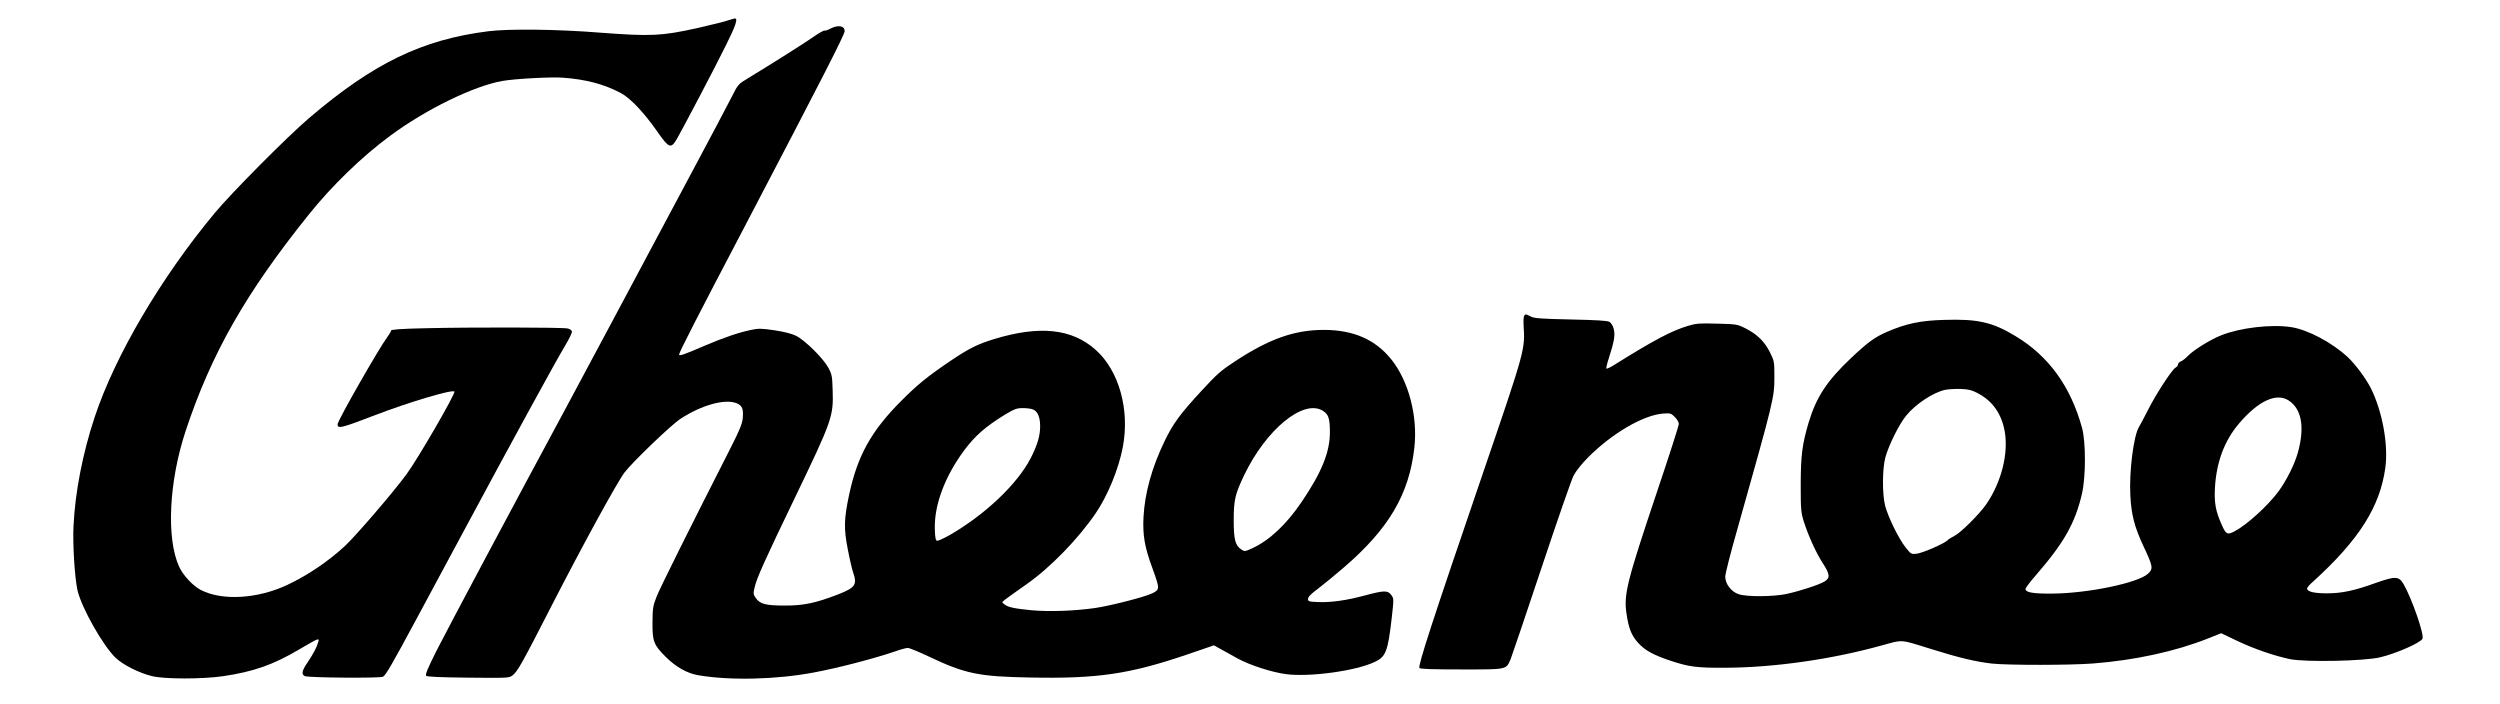
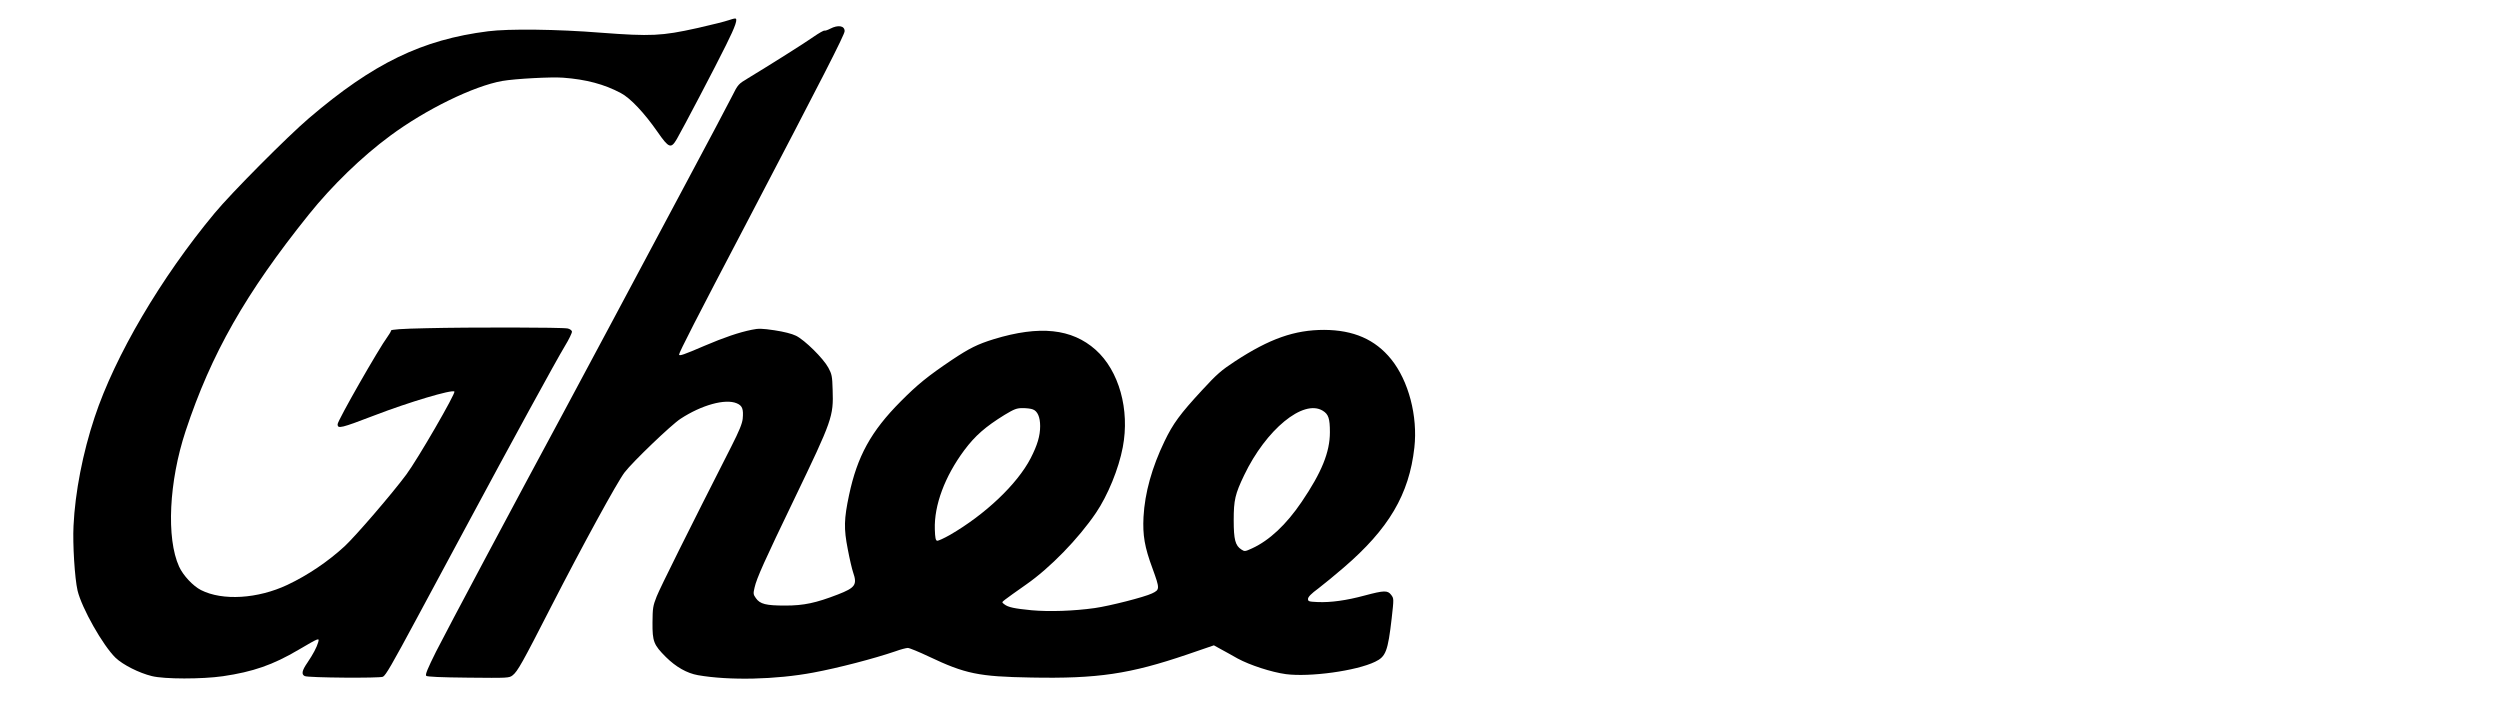
<svg xmlns="http://www.w3.org/2000/svg" version="1.0" width="1438pt" height="405pt" viewBox="0 0 1918 540" preserveAspectRatio="xMidYMid meet">
  <g transform="translate(0,540) scale(0.1,-0.1)" fill="#000000" stroke="none">
    <path d="M5587 5245 c-21 -8 -129 -35 -240 -60 -270 -60 -353 -64 -737 -35 -337 27 -709 31 -865 11 -507 -64 -881 -245 -1375 -667 -162 -138 -596 -574 -724 -729 -411 -494 -764 -1094 -920 -1565 -91 -273 -150 -577 -162 -833 -7 -140 9 -402 31 -497 32 -134 194 -421 292 -516 57 -54 180 -116 278 -140 95 -24 385 -24 545 -1 232 34 384 87 579 202 161 94 162 95 152 58 -12 -40 -37 -88 -82 -155 -43 -62 -48 -91 -21 -104 26 -13 577 -17 600 -5 22 12 65 86 264 456 80 149 243 452 363 675 358 667 704 1299 767 1403 33 54 58 106 56 115 -2 9 -17 20 -33 23 -41 9 -752 10 -1083 2 -194 -4 -272 -10 -272 -18 0 -6 -12 -27 -26 -46 -67 -90 -384 -645 -384 -673 0 -37 26 -30 285 69 260 100 594 200 611 182 12 -12 -282 -520 -369 -637 -109 -147 -388 -471 -473 -550 -126 -116 -282 -222 -439 -296 -227 -107 -498 -124 -663 -40 -61 31 -137 112 -168 180 -99 217 -78 653 50 1040 196 592 460 1057 945 1661 179 223 407 444 624 604 274 203 641 382 861 421 98 17 376 32 466 25 176 -13 316 -50 443 -118 73 -38 180 -152 281 -297 88 -127 104 -132 149 -55 44 76 299 561 377 720 74 148 93 206 69 204 -8 0 -31 -7 -52 -14z" />
-     <path d="M6370 5181 c-19 -10 -39 -17 -45 -15 -5 2 -41 -18 -80 -45 -66 -47 -341 -220 -506 -320 -75 -45 -77 -47 -124 -141 -26 -52 -189 -360 -363 -685 -173 -324 -423 -792 -555 -1040 -132 -247 -299 -560 -372 -695 -353 -654 -902 -1684 -980 -1839 -64 -129 -84 -176 -75 -185 7 -7 109 -12 323 -14 306 -3 313 -3 340 18 38 30 73 92 297 530 238 464 507 956 562 1027 63 82 358 365 429 411 162 106 343 156 431 119 43 -18 53 -43 46 -119 -4 -37 -26 -92 -87 -212 -330 -649 -546 -1083 -573 -1151 -29 -73 -31 -90 -32 -200 -1 -146 9 -171 103 -265 77 -76 161 -124 246 -139 241 -42 598 -34 885 20 189 35 465 107 629 163 41 15 84 26 96 26 12 0 85 -30 161 -66 280 -133 383 -154 783 -161 514 -10 759 27 1200 177 l204 70 56 -31 c31 -17 88 -48 126 -70 94 -51 260 -105 370 -120 184 -24 541 25 685 95 82 39 98 81 127 333 17 152 17 152 -4 180 -27 36 -54 35 -204 -5 -141 -38 -259 -54 -359 -50 -69 3 -75 5 -75 24 0 15 24 40 80 81 44 34 130 104 191 157 349 299 505 564 545 923 27 241 -44 512 -178 678 -123 152 -289 224 -514 225 -227 0 -418 -67 -684 -241 -105 -69 -138 -97 -254 -223 -168 -182 -221 -254 -287 -391 -96 -199 -151 -395 -161 -580 -7 -140 8 -231 69 -395 57 -157 57 -163 -4 -192 -58 -28 -325 -96 -438 -112 -162 -23 -351 -29 -485 -17 -133 13 -181 23 -210 46 -20 15 -20 15 5 35 14 11 86 63 162 116 184 128 401 351 536 550 91 134 175 339 206 504 55 288 -29 587 -208 747 -183 163 -430 189 -781 82 -126 -39 -188 -70 -323 -160 -184 -124 -263 -188 -392 -318 -228 -229 -333 -421 -396 -718 -39 -184 -41 -257 -10 -415 14 -75 33 -155 41 -178 33 -95 17 -118 -117 -170 -168 -65 -261 -85 -403 -85 -148 0 -194 11 -226 57 -20 28 -21 35 -10 81 16 72 77 207 306 682 291 605 300 630 293 835 -3 105 -6 120 -33 170 -39 72 -181 212 -248 245 -33 16 -93 31 -165 42 -96 14 -122 15 -174 4 -99 -20 -213 -59 -363 -123 -158 -68 -195 -81 -195 -67 0 16 131 273 520 1014 584 1116 750 1440 750 1467 0 42 -50 50 -110 19z m1554 -2921 c36 -13 56 -59 56 -128 0 -75 -21 -146 -73 -247 -103 -199 -348 -431 -619 -588 -46 -26 -90 -46 -98 -45 -12 3 -16 22 -18 88 -6 184 76 405 226 607 84 112 162 180 309 271 75 45 93 52 139 52 29 0 64 -4 78 -10z m2224 -10 c44 -27 55 -59 55 -165 0 -153 -63 -308 -217 -535 -118 -174 -247 -295 -380 -356 -54 -25 -58 -25 -82 -9 -47 30 -59 76 -59 225 0 155 11 201 80 345 168 351 454 586 603 495z" />
-     <path d="M11693 2978 c-4 -7 -6 -40 -4 -73 12 -187 13 -184 -318 -1152 -376 -1100 -495 -1463 -481 -1477 8 -8 103 -11 324 -11 354 0 340 -3 376 80 9 22 115 335 235 695 120 360 231 681 248 713 17 33 64 92 109 137 183 185 423 325 575 338 59 4 63 3 92 -26 17 -17 31 -41 31 -53 0 -13 -74 -244 -165 -514 -235 -701 -259 -795 -236 -945 17 -113 38 -164 88 -220 52 -58 117 -94 249 -138 141 -47 201 -55 414 -54 378 1 822 64 1209 172 166 45 131 48 386 -31 206 -65 336 -95 457 -109 126 -13 606 -13 779 1 318 25 627 92 877 191 l103 41 117 -56 c132 -63 290 -118 412 -143 121 -24 566 -15 690 14 122 29 305 109 325 142 17 27 -82 312 -145 420 -36 61 -62 62 -210 10 -168 -61 -264 -81 -379 -81 -98 0 -151 13 -151 37 0 7 21 32 48 55 350 318 511 572 552 870 25 177 -23 437 -112 614 -38 74 -120 185 -178 238 -119 110 -303 208 -430 228 -152 24 -393 -4 -538 -62 -84 -33 -214 -114 -257 -159 -17 -18 -40 -36 -52 -41 -13 -5 -23 -15 -23 -23 0 -9 -9 -20 -20 -26 -27 -15 -151 -205 -211 -325 -28 -55 -59 -113 -69 -130 -41 -67 -76 -343 -66 -525 7 -147 32 -242 100 -388 74 -157 77 -174 36 -212 -76 -71 -461 -151 -735 -153 -152 -1 -205 9 -205 36 0 8 36 56 81 107 215 248 300 399 352 624 30 131 30 398 0 506 -88 318 -256 550 -511 703 -175 106 -289 132 -542 124 -187 -5 -294 -28 -441 -91 -97 -42 -150 -81 -281 -205 -183 -174 -263 -296 -322 -491 -50 -169 -60 -250 -61 -475 0 -192 2 -216 23 -283 35 -110 94 -241 146 -321 56 -86 58 -114 14 -141 -41 -25 -187 -73 -293 -96 -100 -21 -300 -23 -365 -2 -57 18 -105 80 -104 136 0 20 42 186 94 367 281 997 283 1004 283 1167 0 112 -1 120 -33 184 -41 83 -96 138 -185 184 -67 34 -70 34 -221 38 -135 4 -161 2 -224 -17 -129 -39 -262 -110 -568 -301 -29 -18 -55 -30 -58 -27 -3 3 6 41 20 84 40 123 49 175 36 222 -6 24 -20 46 -33 53 -15 9 -104 14 -297 18 -232 5 -280 9 -307 23 -38 20 -40 20 -50 5z m3477 -592 c117 -60 187 -160 211 -299 28 -170 -27 -386 -142 -554 -53 -77 -197 -220 -244 -243 -24 -12 -48 -27 -54 -34 -19 -23 -191 -98 -235 -103 -43 -5 -45 -4 -86 48 -53 66 -134 232 -157 319 -23 89 -22 281 1 370 26 95 106 257 160 322 72 89 209 179 299 198 23 5 76 8 117 7 60 -2 86 -8 130 -31z m2391 -59 c98 -66 122 -205 68 -399 -25 -90 -88 -215 -149 -298 -81 -109 -241 -255 -334 -304 -58 -31 -68 -26 -101 49 -47 105 -58 168 -52 283 11 198 73 363 185 494 149 175 288 239 383 175z" />
+     <path d="M6370 5181 c-19 -10 -39 -17 -45 -15 -5 2 -41 -18 -80 -45 -66 -47 -341 -220 -506 -320 -75 -45 -77 -47 -124 -141 -26 -52 -189 -360 -363 -685 -173 -324 -423 -792 -555 -1040 -132 -247 -299 -560 -372 -695 -353 -654 -902 -1684 -980 -1839 -64 -129 -84 -176 -75 -185 7 -7 109 -12 323 -14 306 -3 313 -3 340 18 38 30 73 92 297 530 238 464 507 956 562 1027 63 82 358 365 429 411 162 106 343 156 431 119 43 -18 53 -43 46 -119 -4 -37 -26 -92 -87 -212 -330 -649 -546 -1083 -573 -1151 -29 -73 -31 -90 -32 -200 -1 -146 9 -171 103 -265 77 -76 161 -124 246 -139 241 -42 598 -34 885 20 189 35 465 107 629 163 41 15 84 26 96 26 12 0 85 -30 161 -66 280 -133 383 -154 783 -161 514 -10 759 27 1200 177 l204 70 56 -31 c31 -17 88 -48 126 -70 94 -51 260 -105 370 -120 184 -24 541 25 685 95 82 39 98 81 127 333 17 152 17 152 -4 180 -27 36 -54 35 -204 -5 -141 -38 -259 -54 -359 -50 -69 3 -75 5 -75 24 0 15 24 40 80 81 44 34 130 104 191 157 349 299 505 564 545 923 27 241 -44 512 -178 678 -123 152 -289 224 -514 225 -227 0 -418 -67 -684 -241 -105 -69 -138 -97 -254 -223 -168 -182 -221 -254 -287 -391 -96 -199 -151 -395 -161 -580 -7 -140 8 -231 69 -395 57 -157 57 -163 -4 -192 -58 -28 -325 -96 -438 -112 -162 -23 -351 -29 -485 -17 -133 13 -181 23 -210 46 -20 15 -20 15 5 35 14 11 86 63 162 116 184 128 401 351 536 550 91 134 175 339 206 504 55 288 -29 587 -208 747 -183 163 -430 189 -781 82 -126 -39 -188 -70 -323 -160 -184 -124 -263 -188 -392 -318 -228 -229 -333 -421 -396 -718 -39 -184 -41 -257 -10 -415 14 -75 33 -155 41 -178 33 -95 17 -118 -117 -170 -168 -65 -261 -85 -403 -85 -148 0 -194 11 -226 57 -20 28 -21 35 -10 81 16 72 77 207 306 682 291 605 300 630 293 835 -3 105 -6 120 -33 170 -39 72 -181 212 -248 245 -33 16 -93 31 -165 42 -96 14 -122 15 -174 4 -99 -20 -213 -59 -363 -123 -158 -68 -195 -81 -195 -67 0 16 131 273 520 1014 584 1116 750 1440 750 1467 0 42 -50 50 -110 19z m1554 -2921 c36 -13 56 -59 56 -128 0 -75 -21 -146 -73 -247 -103 -199 -348 -431 -619 -588 -46 -26 -90 -46 -98 -45 -12 3 -16 22 -18 88 -6 184 76 405 226 607 84 112 162 180 309 271 75 45 93 52 139 52 29 0 64 -4 78 -10z m2224 -10 c44 -27 55 -59 55 -165 0 -153 -63 -308 -217 -535 -118 -174 -247 -295 -380 -356 -54 -25 -58 -25 -82 -9 -47 30 -59 76 -59 225 0 155 11 201 80 345 168 351 454 586 603 495" />
  </g>
</svg>